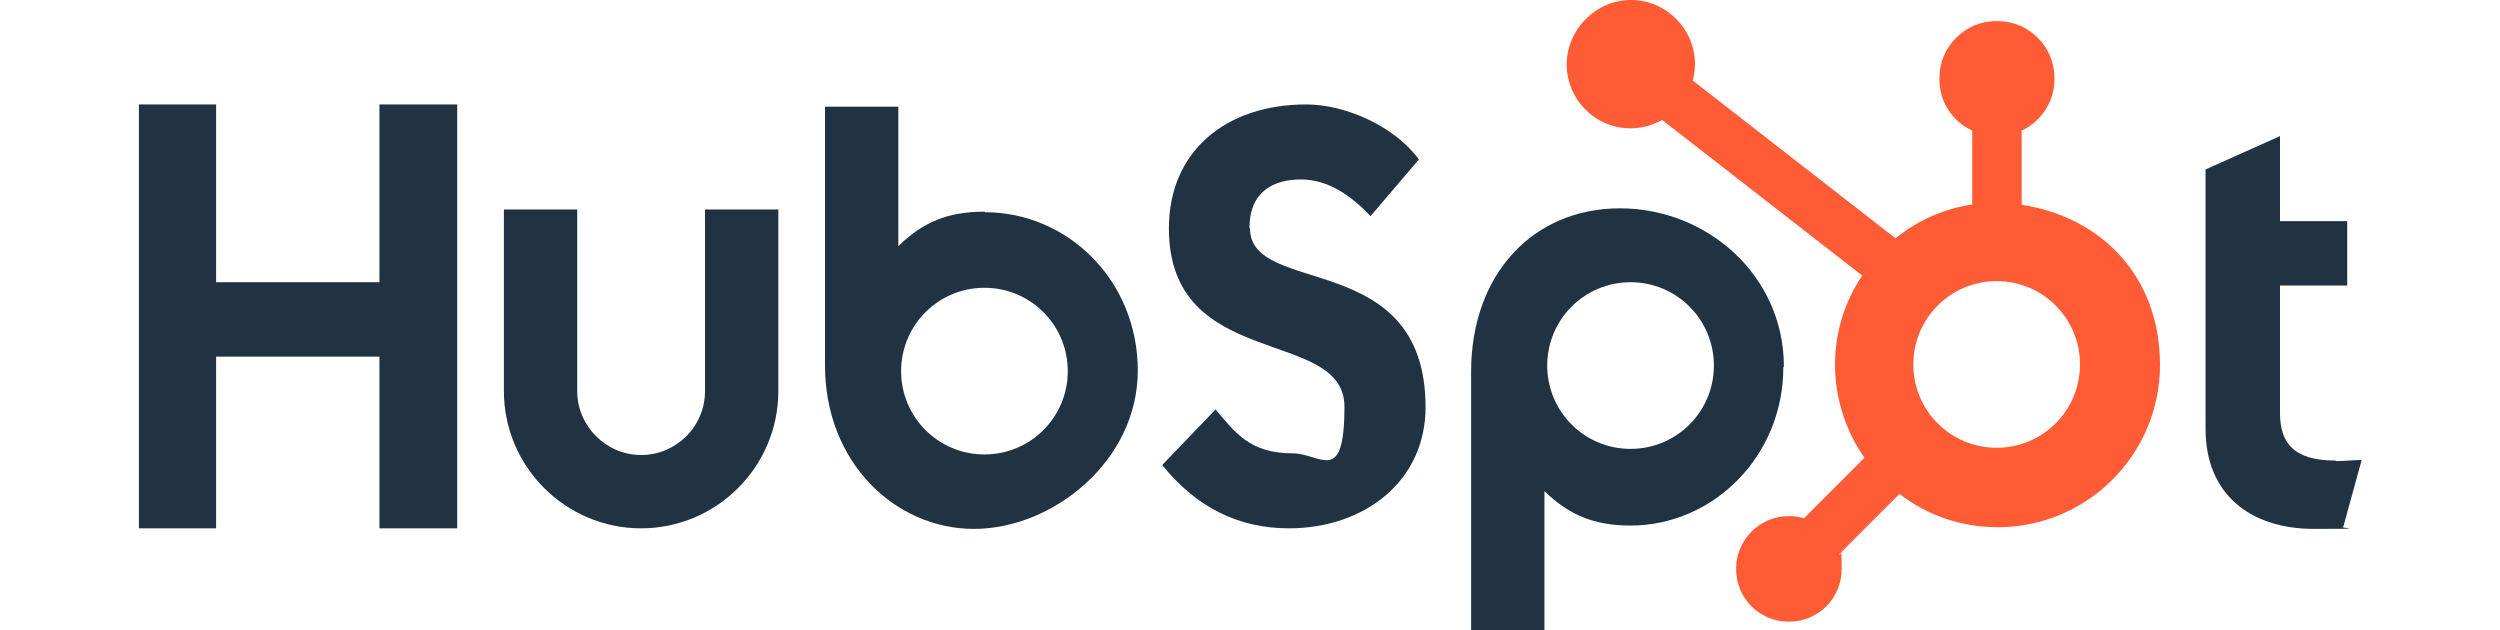
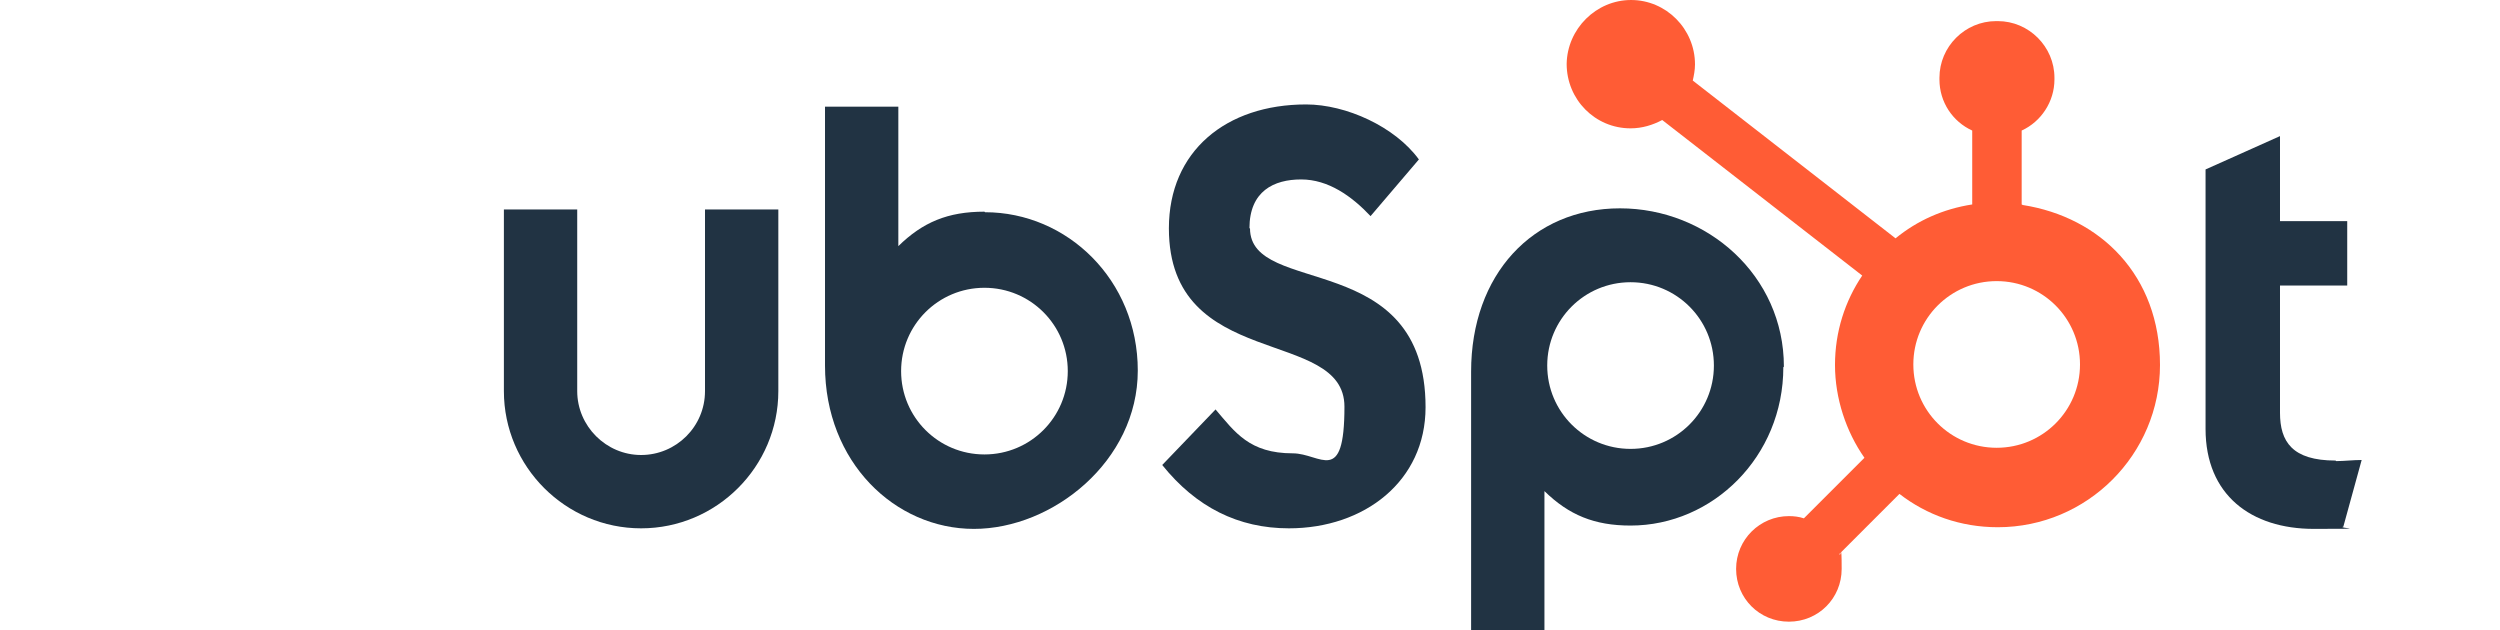
<svg xmlns="http://www.w3.org/2000/svg" id="Layer_1" version="1.1" viewBox="0 0 450 113.4">
  <defs>
    <style> .st0 { fill: #ff5c35; } .st1 { fill: #213343; } </style>
  </defs>
-   <polygon class="st1" points="68.3 64.2 38.9 64.2 38.9 95.1 25 95.1 25 18.8 38.9 18.8 38.9 50.8 68.3 50.8 68.3 18.8 82.3 18.8 82.3 95.1 68.3 95.1 68.3 64.2" />
  <path class="st1" d="M126.9,70.4c0,6.4-5.2,11.5-11.5,11.5s-11.5-5.2-11.5-11.5v-32.7h-13.2v32.7c0,13.6,11.1,24.7,24.7,24.7s24.7-11.1,24.7-24.7v-32.7h-13.2v32.7h0Z" />
  <path class="st1" d="M224.9,41.1c0-6.7,4.4-8.8,9.3-8.8s9.1,3,12.5,6.6l8.7-10.2c-4.3-5.9-13.1-9.9-20.3-9.9-14.4,0-24.7,8.4-24.7,22.3,0,25.8,31.6,17.7,31.6,32.1s-4.3,8.4-9.3,8.4c-7.8,0-10.4-3.8-13.9-7.9l-9.6,10c6.1,7.6,13.7,11.4,22.8,11.4,13.6,0,24.6-8.5,24.6-21.8,0-28.7-31.6-19.8-31.6-32.2h0Z" />
  <path class="st1" d="M420.4,82.9c-7.8,0-10-3.4-10-8.6v-22.9h12.1v-11.6h-12.1v-15.3l-13.4,6v46.7c0,11.9,8.2,18,19.5,18s4-.1,5.3-.4l3.3-12c-1.5,0-3.2.2-4.6.2h0Z" />
  <path class="st1" d="M177.2,38.1c-6.6,0-11.1,1.9-15.5,6.2v-25.1h-13.2v46.6c0,17.4,12.6,29.4,26.8,29.4s29.5-12.2,29.5-28.5-12.7-28.5-27.5-28.5h0ZM177.2,81.8c-8.3,0-15-6.7-15-15s6.7-15,15-15,15,6.7,15,15-6.7,15-15,15Z" />
  <path class="st1" d="M321.1,66c0-16.4-13.8-28.5-29.5-28.5s-26.8,11.9-26.8,29.4v46.6h13.2v-25.1c4.4,4.3,9,6.2,15.5,6.2,14.8,0,27.5-12.4,27.5-28.5h0ZM308.5,65.8c0,8.3-6.7,15-15,15s-15-6.7-15-15,6.7-15,15-15,15,6.7,15,15Z" />
-   <path class="st0" d="M363.9,36.8v-13.3c3.5-1.6,5.9-5.2,5.9-9.2v-.3c0-5.6-4.6-10.2-10.2-10.2h-.3c-5.6,0-10.2,4.6-10.2,10.2v.3c0,4.1,2.4,7.6,5.9,9.2v13.3c-5.2.8-9.9,2.9-13.8,6.1l-36.5-28.4c.2-.9.4-1.9.4-2.9,0-6.4-5.2-11.6-11.5-11.6s-11.5,5.2-11.6,11.5c0,6.4,5.1,11.6,11.5,11.6,2.1,0,4-.6,5.7-1.5l36,28c-3.1,4.6-4.9,10.1-4.9,16.1s2,12,5.3,16.7l-10.9,10.9c-.9-.3-1.8-.4-2.7-.4-5.2,0-9.5,4.2-9.5,9.5s4.2,9.5,9.5,9.5,9.5-4.2,9.5-9.5-.2-1.8-.4-2.7l10.8-10.8c4.9,3.8,11,6,17.7,6,16.1,0,29.2-13.1,29.2-29.2s-10.7-26.6-24.7-28.8h0ZM359.4,80.6c-8.3,0-15-6.7-15-15s6.7-15,15-15,15,6.7,15,15-6.7,15-15,15Z" />
+   <path class="st0" d="M363.9,36.8v-13.3c3.5-1.6,5.9-5.2,5.9-9.2v-.3c0-5.6-4.6-10.2-10.2-10.2h-.3c-5.6,0-10.2,4.6-10.2,10.2v.3c0,4.1,2.4,7.6,5.9,9.2v13.3c-5.2.8-9.9,2.9-13.8,6.1l-36.5-28.4c.2-.9.4-1.9.4-2.9,0-6.4-5.2-11.6-11.5-11.6s-11.5,5.2-11.6,11.5c0,6.4,5.1,11.6,11.5,11.6,2.1,0,4-.6,5.7-1.5l36,28c-3.1,4.6-4.9,10.1-4.9,16.1s2,12,5.3,16.7l-10.9,10.9c-.9-.3-1.8-.4-2.7-.4-5.2,0-9.5,4.2-9.5,9.5s4.2,9.5,9.5,9.5,9.5-4.2,9.5-9.5-.2-1.8-.4-2.7l10.8-10.8c4.9,3.8,11,6,17.7,6,16.1,0,29.2-13.1,29.2-29.2s-10.7-26.6-24.7-28.8h0ZM359.4,80.6c-8.3,0-15-6.7-15-15s6.7-15,15-15,15,6.7,15,15-6.7,15-15,15" />
</svg>